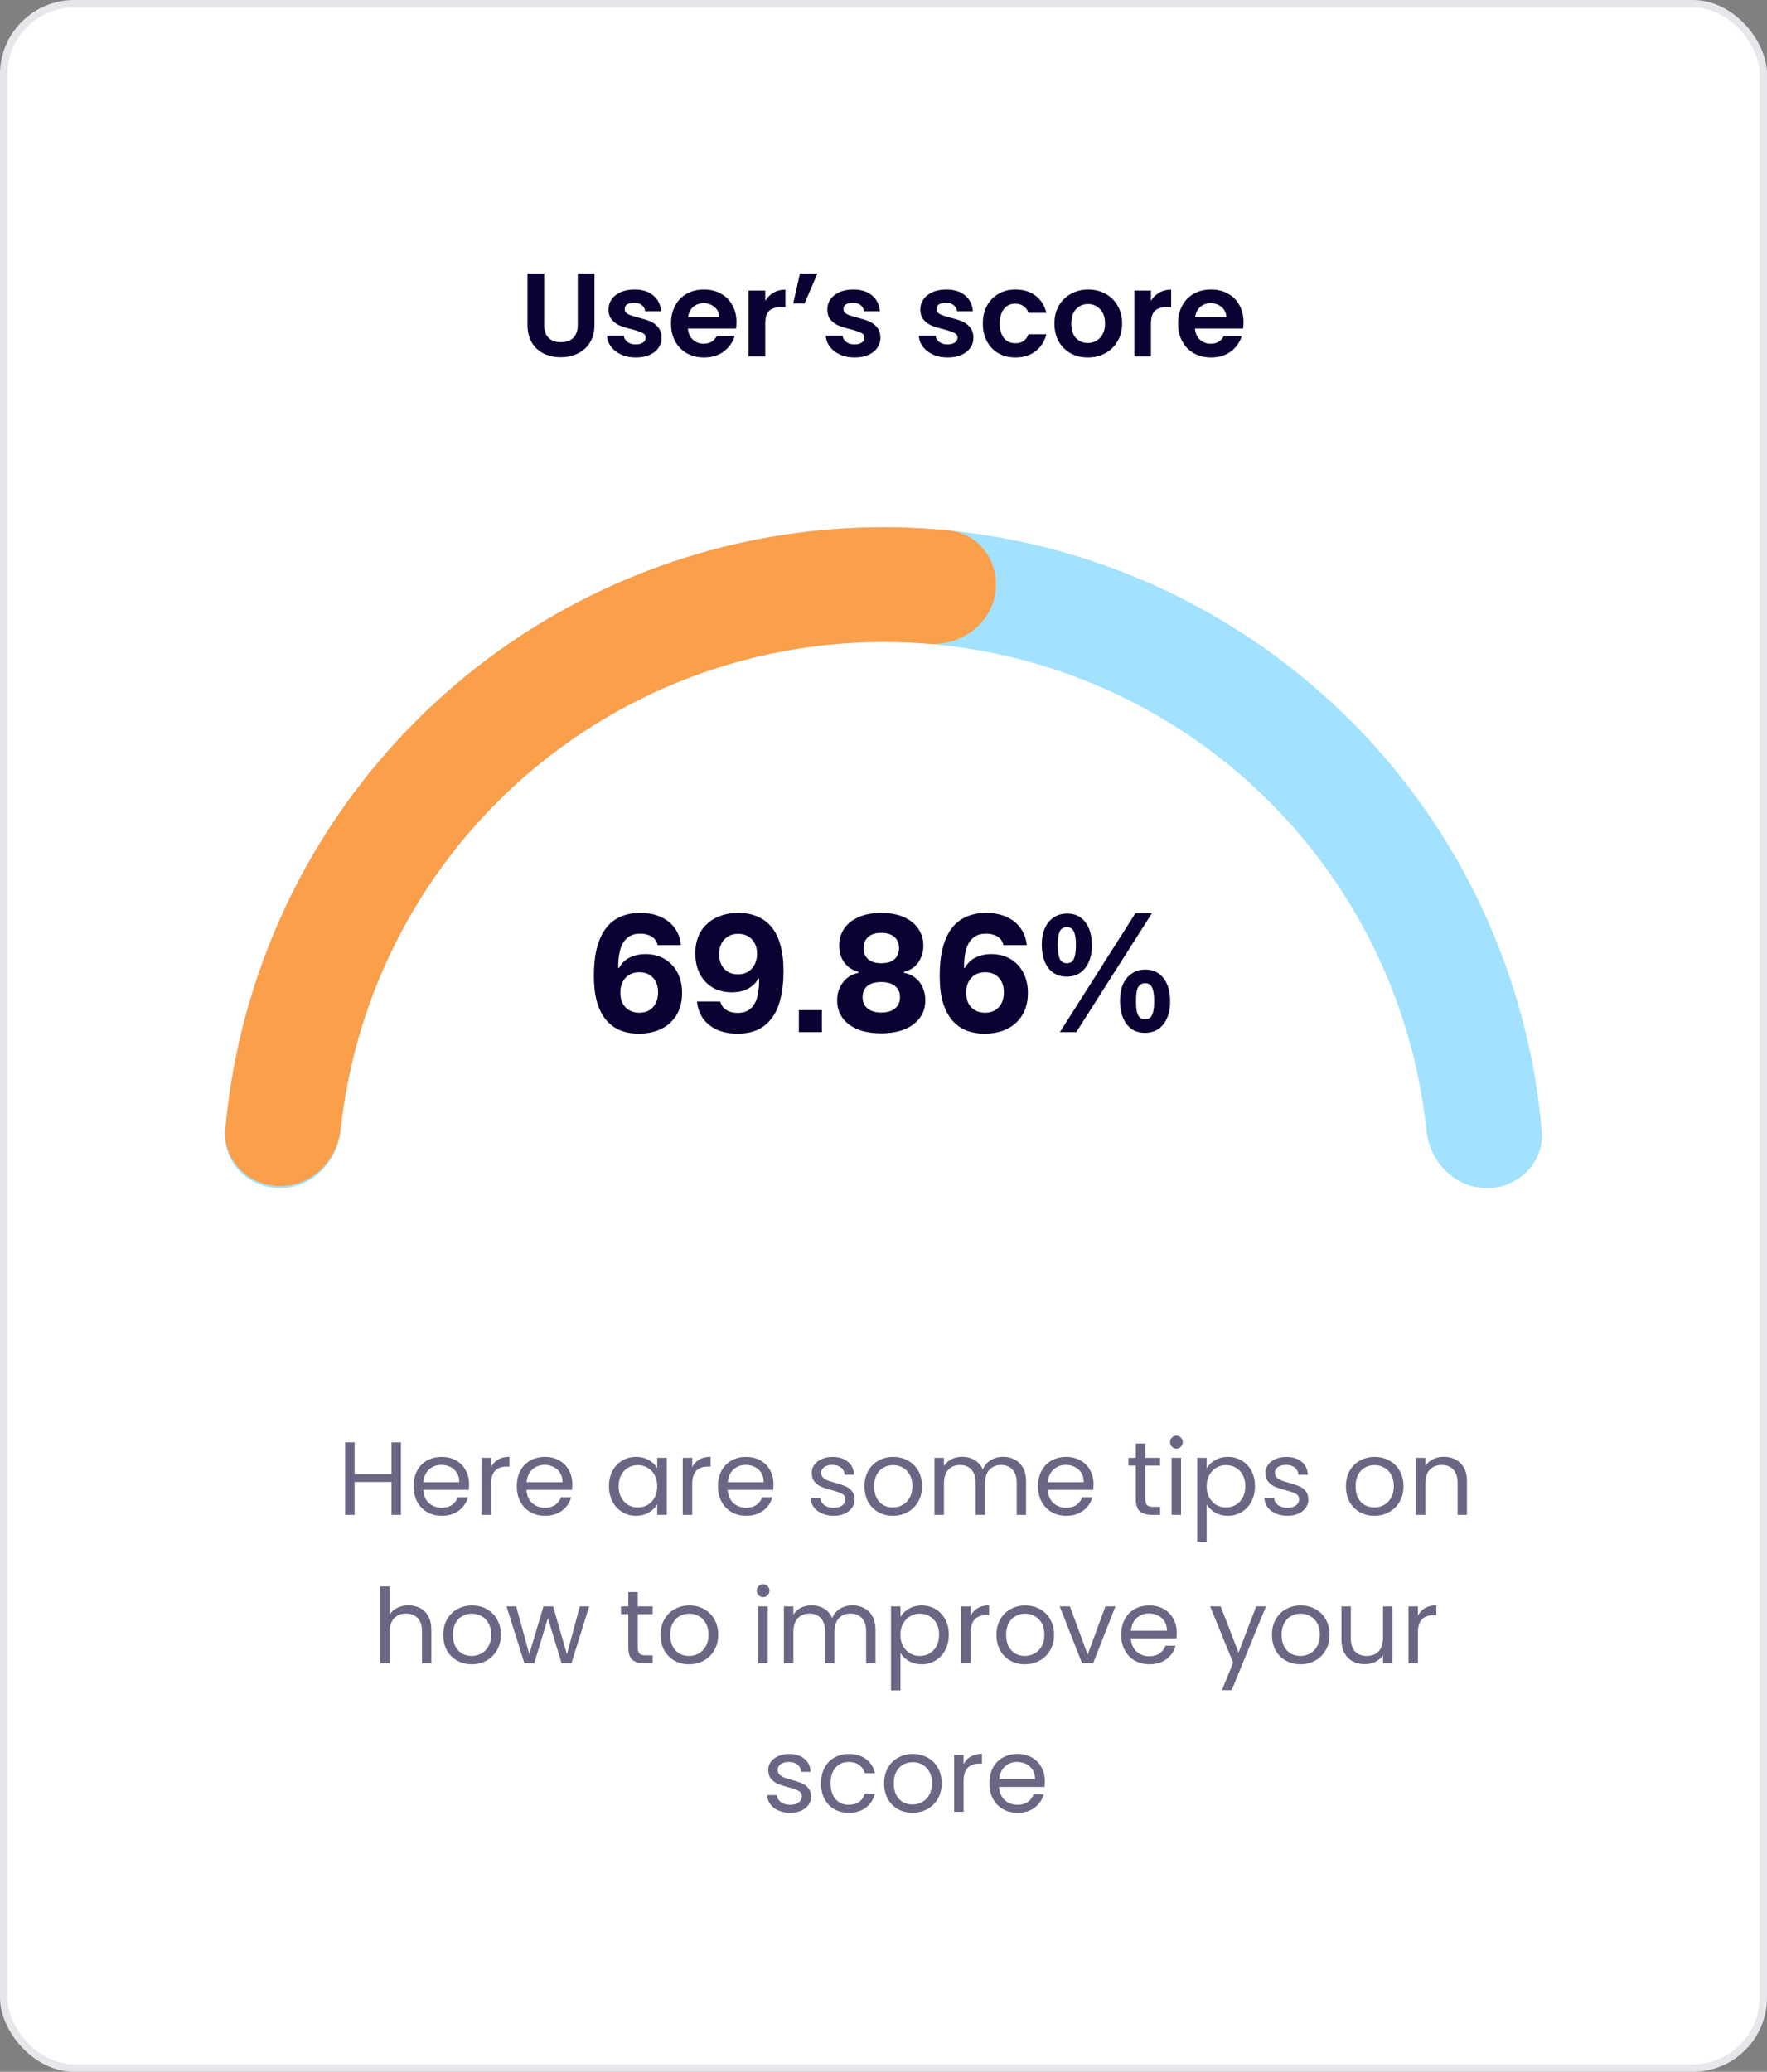
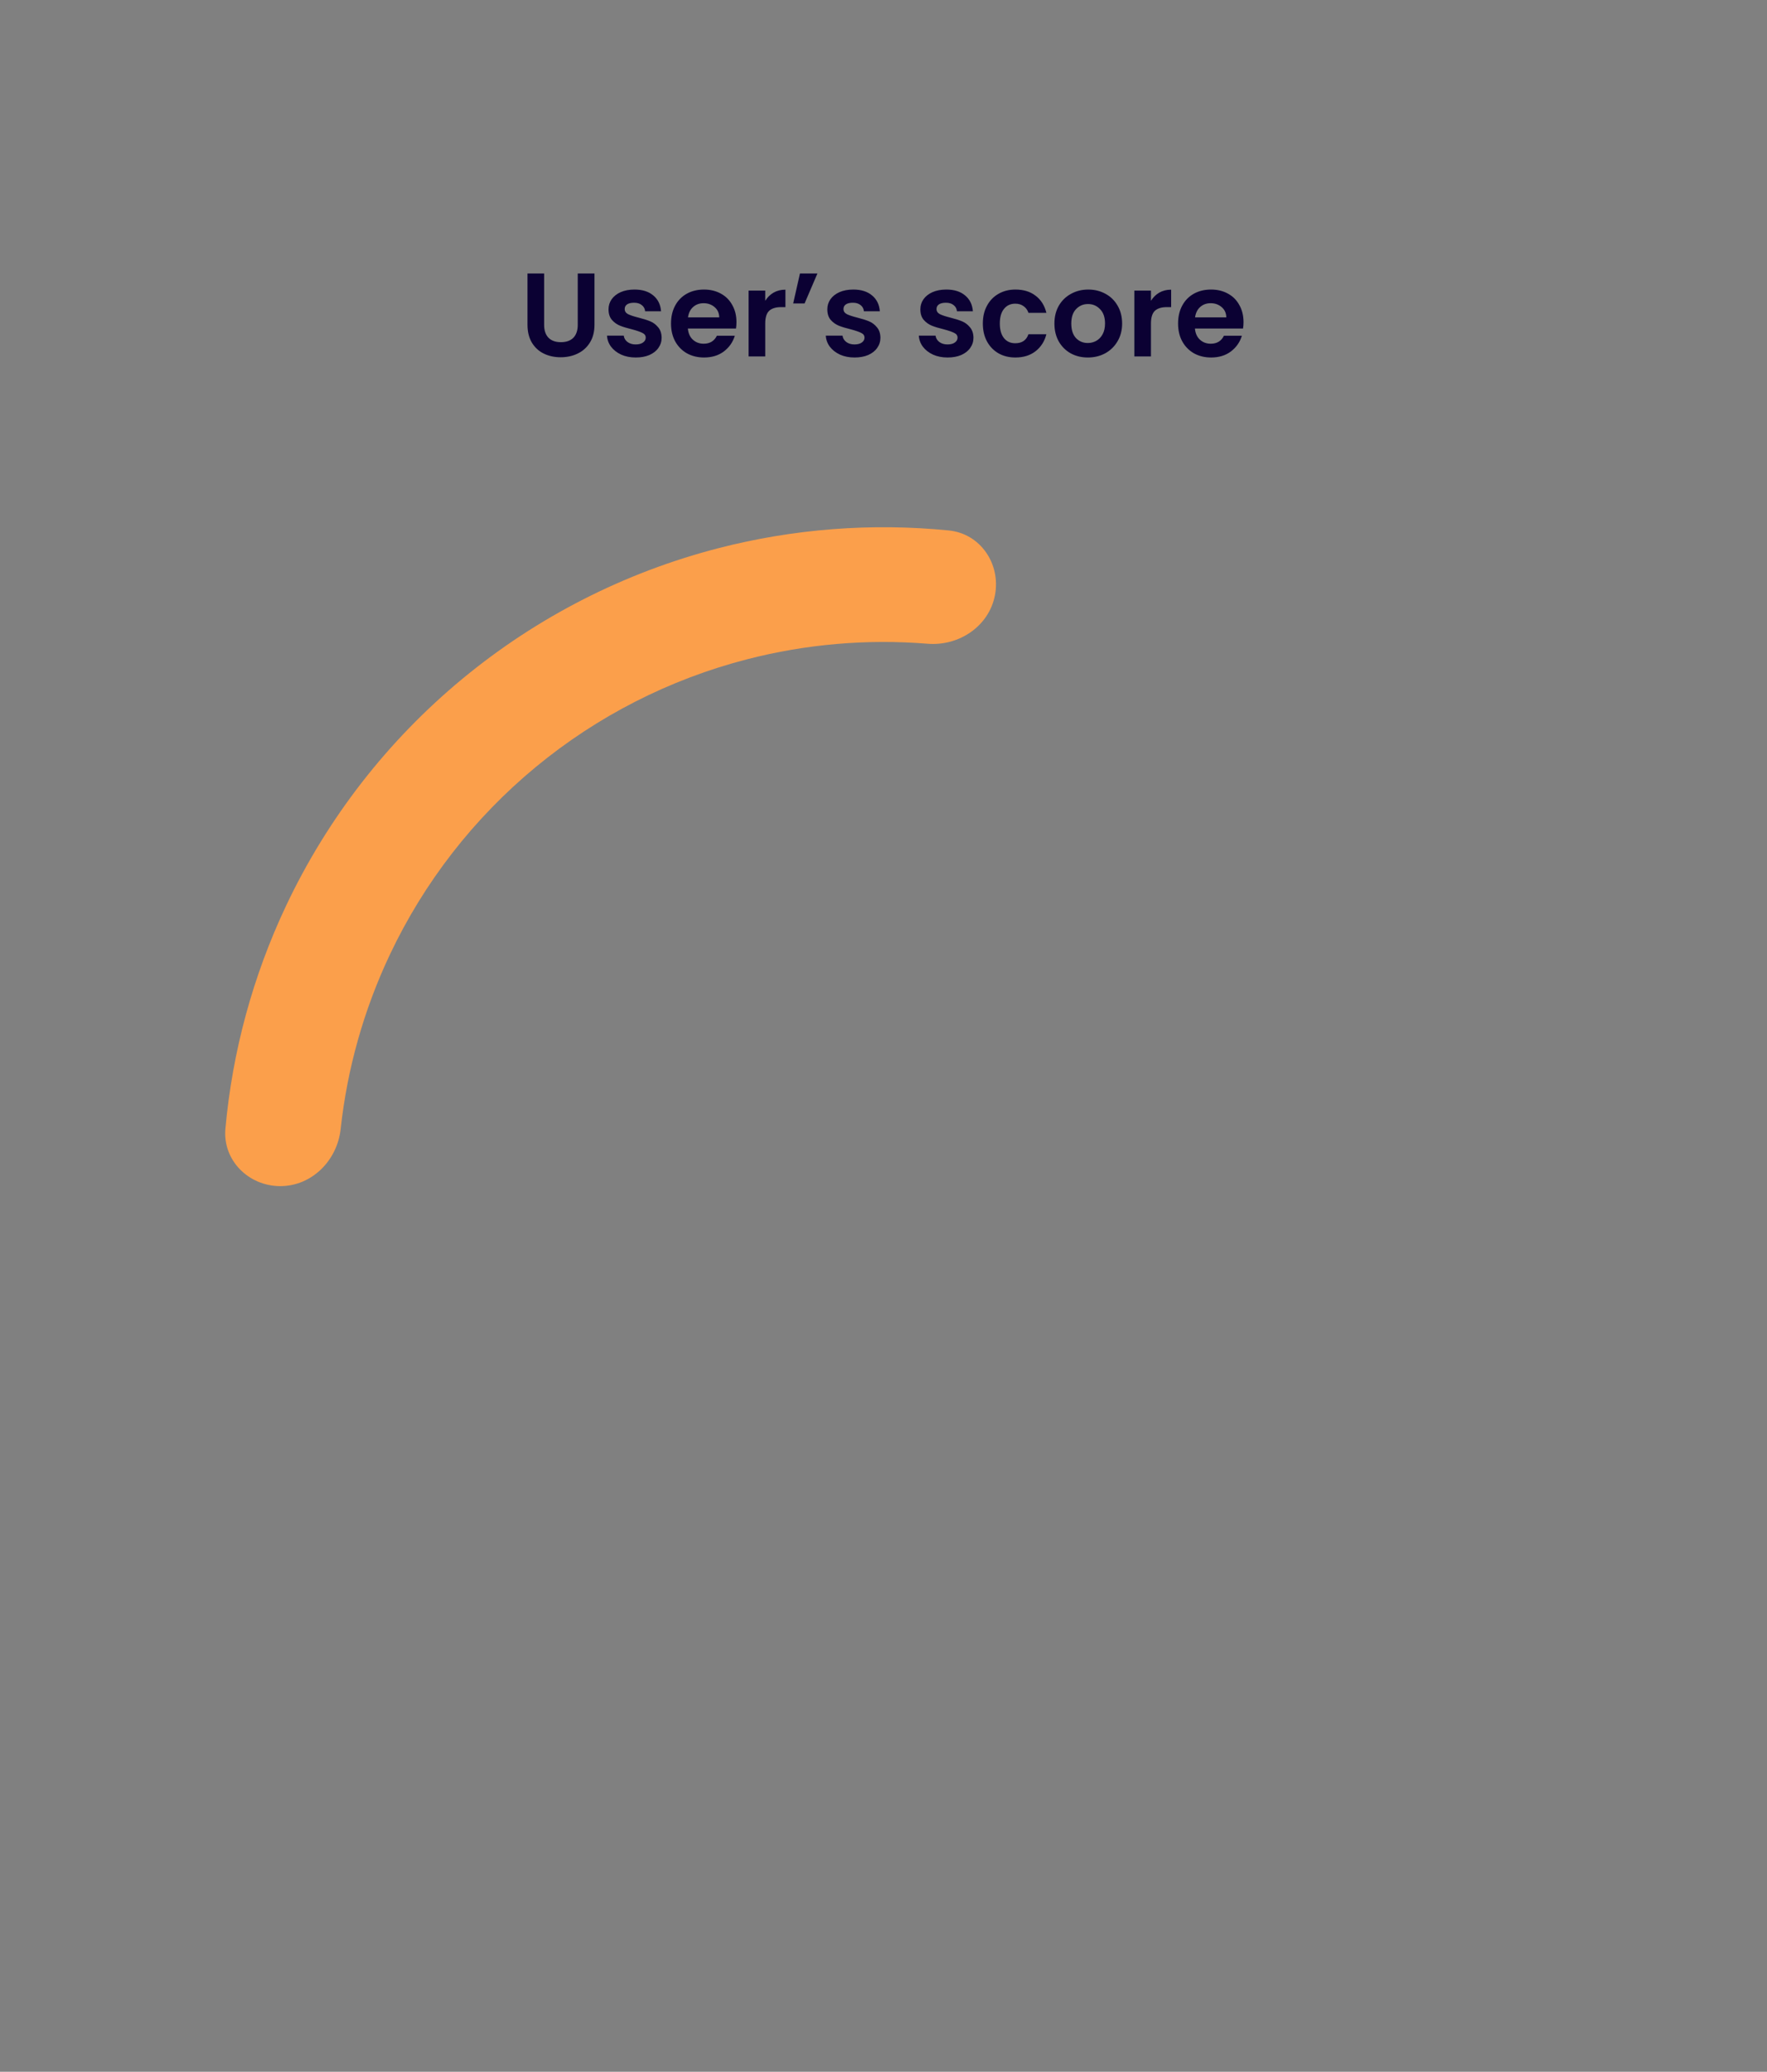
<svg xmlns="http://www.w3.org/2000/svg" width="238" height="279" viewBox="0 0 238 279" fill="none">
  <rect x="0" y="0" width="238" height="279" fill="#808080" stroke="none" />
-   <rect width="238" height="279" rx="10" fill="white" />
  <path d="M73.289 36.832V43.744C73.289 44.501 73.486 45.083 73.881 45.488C74.275 45.883 74.83 46.08 75.545 46.08C76.27 46.08 76.83 45.883 77.225 45.488C77.619 45.083 77.817 44.501 77.817 43.744V36.832H80.073V43.728C80.073 44.677 79.865 45.483 79.449 46.144C79.043 46.795 78.494 47.285 77.801 47.616C77.118 47.947 76.355 48.112 75.513 48.112C74.681 48.112 73.923 47.947 73.241 47.616C72.569 47.285 72.035 46.795 71.641 46.144C71.246 45.483 71.049 44.677 71.049 43.728V36.832H73.289ZM85.629 48.144C84.903 48.144 84.253 48.016 83.677 47.76C83.101 47.493 82.642 47.136 82.301 46.688C81.97 46.24 81.789 45.744 81.757 45.2H84.013C84.055 45.541 84.221 45.824 84.509 46.048C84.808 46.272 85.175 46.384 85.613 46.384C86.04 46.384 86.37 46.299 86.605 46.128C86.85 45.957 86.973 45.739 86.973 45.472C86.973 45.184 86.823 44.971 86.525 44.832C86.237 44.683 85.773 44.523 85.133 44.352C84.472 44.192 83.927 44.027 83.501 43.856C83.085 43.685 82.722 43.424 82.413 43.072C82.114 42.72 81.965 42.245 81.965 41.648C81.965 41.157 82.103 40.709 82.381 40.304C82.669 39.899 83.074 39.579 83.597 39.344C84.13 39.109 84.754 38.992 85.469 38.992C86.525 38.992 87.368 39.259 87.997 39.792C88.626 40.315 88.973 41.024 89.037 41.92H86.893C86.861 41.568 86.712 41.291 86.445 41.088C86.189 40.875 85.842 40.768 85.405 40.768C84.999 40.768 84.685 40.843 84.461 40.992C84.248 41.141 84.141 41.349 84.141 41.616C84.141 41.915 84.29 42.144 84.589 42.304C84.888 42.453 85.352 42.608 85.981 42.768C86.621 42.928 87.149 43.093 87.565 43.264C87.981 43.435 88.338 43.701 88.637 44.064C88.946 44.416 89.106 44.885 89.117 45.472C89.117 45.984 88.973 46.443 88.685 46.848C88.407 47.253 88.002 47.573 87.469 47.808C86.946 48.032 86.333 48.144 85.629 48.144ZM99.196 43.376C99.196 43.696 99.174 43.984 99.132 44.24H92.652C92.705 44.88 92.929 45.381 93.324 45.744C93.718 46.107 94.204 46.288 94.78 46.288C95.612 46.288 96.204 45.931 96.556 45.216H98.972C98.716 46.069 98.225 46.773 97.5 47.328C96.774 47.872 95.884 48.144 94.828 48.144C93.974 48.144 93.206 47.957 92.524 47.584C91.852 47.2 91.324 46.661 90.94 45.968C90.566 45.275 90.38 44.475 90.38 43.568C90.38 42.651 90.566 41.845 90.94 41.152C91.313 40.459 91.836 39.925 92.508 39.552C93.18 39.179 93.953 38.992 94.828 38.992C95.67 38.992 96.422 39.173 97.084 39.536C97.756 39.899 98.273 40.416 98.636 41.088C99.009 41.749 99.196 42.512 99.196 43.376ZM96.876 42.736C96.865 42.16 96.657 41.701 96.252 41.36C95.846 41.008 95.35 40.832 94.764 40.832C94.209 40.832 93.74 41.003 93.356 41.344C92.982 41.675 92.753 42.139 92.668 42.736H96.876ZM103.071 40.512C103.359 40.043 103.732 39.675 104.191 39.408C104.66 39.141 105.193 39.008 105.791 39.008V41.36H105.199C104.495 41.36 103.961 41.525 103.599 41.856C103.247 42.187 103.071 42.763 103.071 43.584V48H100.831V39.136H103.071V40.512ZM107.747 36.832H110.099L108.371 40.864H106.835L107.747 36.832ZM115.098 48.144C114.372 48.144 113.722 48.016 113.146 47.76C112.57 47.493 112.111 47.136 111.77 46.688C111.439 46.24 111.258 45.744 111.226 45.2H113.482C113.524 45.541 113.69 45.824 113.978 46.048C114.276 46.272 114.644 46.384 115.082 46.384C115.508 46.384 115.839 46.299 116.074 46.128C116.319 45.957 116.442 45.739 116.442 45.472C116.442 45.184 116.292 44.971 115.994 44.832C115.706 44.683 115.242 44.523 114.602 44.352C113.94 44.192 113.396 44.027 112.97 43.856C112.554 43.685 112.191 43.424 111.882 43.072C111.583 42.72 111.434 42.245 111.434 41.648C111.434 41.157 111.572 40.709 111.85 40.304C112.138 39.899 112.543 39.579 113.066 39.344C113.599 39.109 114.223 38.992 114.938 38.992C115.994 38.992 116.836 39.259 117.466 39.792C118.095 40.315 118.442 41.024 118.506 41.92H116.362C116.33 41.568 116.18 41.291 115.914 41.088C115.658 40.875 115.311 40.768 114.874 40.768C114.468 40.768 114.154 40.843 113.93 40.992C113.716 41.141 113.61 41.349 113.61 41.616C113.61 41.915 113.759 42.144 114.058 42.304C114.356 42.453 114.82 42.608 115.45 42.768C116.09 42.928 116.618 43.093 117.034 43.264C117.45 43.435 117.807 43.701 118.106 44.064C118.415 44.416 118.575 44.885 118.586 45.472C118.586 45.984 118.442 46.443 118.154 46.848C117.876 47.253 117.471 47.573 116.938 47.808C116.415 48.032 115.802 48.144 115.098 48.144ZM127.629 48.144C126.903 48.144 126.253 48.016 125.677 47.76C125.101 47.493 124.642 47.136 124.301 46.688C123.97 46.24 123.789 45.744 123.757 45.2H126.013C126.055 45.541 126.221 45.824 126.509 46.048C126.807 46.272 127.175 46.384 127.613 46.384C128.039 46.384 128.37 46.299 128.605 46.128C128.85 45.957 128.973 45.739 128.973 45.472C128.973 45.184 128.823 44.971 128.525 44.832C128.237 44.683 127.773 44.523 127.133 44.352C126.471 44.192 125.927 44.027 125.501 43.856C125.085 43.685 124.722 43.424 124.413 43.072C124.114 42.72 123.965 42.245 123.965 41.648C123.965 41.157 124.103 40.709 124.381 40.304C124.669 39.899 125.074 39.579 125.597 39.344C126.13 39.109 126.754 38.992 127.469 38.992C128.525 38.992 129.367 39.259 129.997 39.792C130.626 40.315 130.973 41.024 131.037 41.92H128.893C128.861 41.568 128.711 41.291 128.445 41.088C128.189 40.875 127.842 40.768 127.405 40.768C126.999 40.768 126.685 40.843 126.461 40.992C126.247 41.141 126.141 41.349 126.141 41.616C126.141 41.915 126.29 42.144 126.589 42.304C126.887 42.453 127.351 42.608 127.981 42.768C128.621 42.928 129.149 43.093 129.565 43.264C129.981 43.435 130.338 43.701 130.637 44.064C130.946 44.416 131.106 44.885 131.117 45.472C131.117 45.984 130.973 46.443 130.685 46.848C130.407 47.253 130.002 47.573 129.469 47.808C128.946 48.032 128.333 48.144 127.629 48.144ZM132.38 43.568C132.38 42.651 132.566 41.851 132.94 41.168C133.313 40.475 133.83 39.941 134.492 39.568C135.153 39.184 135.91 38.992 136.764 38.992C137.862 38.992 138.769 39.269 139.484 39.824C140.209 40.368 140.694 41.136 140.94 42.128H138.524C138.396 41.744 138.177 41.445 137.868 41.232C137.569 41.008 137.196 40.896 136.748 40.896C136.108 40.896 135.601 41.131 135.228 41.6C134.854 42.059 134.668 42.715 134.668 43.568C134.668 44.411 134.854 45.067 135.228 45.536C135.601 45.995 136.108 46.224 136.748 46.224C137.654 46.224 138.246 45.819 138.524 45.008H140.94C140.694 45.968 140.209 46.731 139.484 47.296C138.758 47.861 137.852 48.144 136.764 48.144C135.91 48.144 135.153 47.957 134.492 47.584C133.83 47.2 133.313 46.667 132.94 45.984C132.566 45.291 132.38 44.485 132.38 43.568ZM146.517 48.144C145.663 48.144 144.895 47.957 144.213 47.584C143.53 47.2 142.991 46.661 142.597 45.968C142.213 45.275 142.021 44.475 142.021 43.568C142.021 42.661 142.218 41.861 142.613 41.168C143.018 40.475 143.567 39.941 144.261 39.568C144.954 39.184 145.727 38.992 146.581 38.992C147.434 38.992 148.207 39.184 148.901 39.568C149.594 39.941 150.138 40.475 150.533 41.168C150.938 41.861 151.141 42.661 151.141 43.568C151.141 44.475 150.933 45.275 150.517 45.968C150.111 46.661 149.557 47.2 148.853 47.584C148.159 47.957 147.381 48.144 146.517 48.144ZM146.517 46.192C146.922 46.192 147.301 46.096 147.653 45.904C148.015 45.701 148.303 45.403 148.517 45.008C148.73 44.613 148.837 44.133 148.837 43.568C148.837 42.725 148.613 42.08 148.165 41.632C147.727 41.173 147.189 40.944 146.549 40.944C145.909 40.944 145.37 41.173 144.933 41.632C144.506 42.08 144.293 42.725 144.293 43.568C144.293 44.411 144.501 45.061 144.917 45.52C145.343 45.968 145.877 46.192 146.517 46.192ZM155.024 40.512C155.312 40.043 155.685 39.675 156.144 39.408C156.613 39.141 157.146 39.008 157.744 39.008V41.36H157.152C156.448 41.36 155.914 41.525 155.552 41.856C155.2 42.187 155.024 42.763 155.024 43.584V48H152.784V39.136H155.024V40.512ZM167.492 43.376C167.492 43.696 167.471 43.984 167.428 44.24H160.948C161.002 44.88 161.226 45.381 161.62 45.744C162.015 46.107 162.5 46.288 163.076 46.288C163.908 46.288 164.5 45.931 164.852 45.216H167.268C167.012 46.069 166.522 46.773 165.796 47.328C165.071 47.872 164.18 48.144 163.124 48.144C162.271 48.144 161.503 47.957 160.82 47.584C160.148 47.2 159.62 46.661 159.236 45.968C158.863 45.275 158.676 44.475 158.676 43.568C158.676 42.651 158.863 41.845 159.236 41.152C159.61 40.459 160.132 39.925 160.804 39.552C161.476 39.179 162.25 38.992 163.124 38.992C163.967 38.992 164.719 39.173 165.38 39.536C166.052 39.899 166.57 40.416 166.932 41.088C167.306 41.749 167.492 42.512 167.492 43.376ZM165.172 42.736C165.162 42.16 164.954 41.701 164.548 41.36C164.143 41.008 163.647 40.832 163.06 40.832C162.506 40.832 162.036 41.003 161.652 41.344C161.279 41.675 161.05 42.139 160.964 42.736H165.172Z" fill="#0B0133" />
-   <path d="M200.274 160C204.541 160 208.035 156.534 207.665 152.283C205.858 131.507 196.795 111.93 181.933 97.067C165.242 80.377 142.604 71 119 71C95.396 71 72.758 80.377 56.068 97.067C41.205 111.93 32.142 131.507 30.335 152.283C29.965 156.534 33.459 160 37.726 160C41.993 160 45.41 156.531 45.857 152.288C47.614 135.616 55.03 119.956 66.993 107.993C80.786 94.2 99.494 86.452 119 86.452C138.506 86.452 157.214 94.2 171.007 107.993C182.97 119.956 190.386 135.616 192.143 152.288C192.59 156.531 196.007 160 200.274 160Z" fill="#A2E2FE" />
  <path d="M134.018 80.125C134.806 75.932 132.046 71.858 127.8 71.436C117.416 70.404 106.91 71.205 96.766 73.822C84.124 77.084 72.354 83.087 62.291 91.406C52.228 99.726 44.119 110.157 38.539 121.961C34.061 131.432 31.3 141.6 30.361 151.993C29.977 156.243 33.459 159.719 37.726 159.733C41.993 159.747 45.421 156.29 45.883 152.048C46.766 143.924 49 135.986 52.508 128.565C57.119 118.81 63.821 110.19 72.136 103.315C80.452 96.44 90.179 91.479 100.626 88.784C108.574 86.733 116.791 86.032 124.937 86.692C129.189 87.036 133.23 84.319 134.018 80.125Z" fill="#FB9F4B" />
-   <path d="M86.04 139.198C85.087 139.198 84.236 139.044 83.488 138.736C82.74 138.413 82.102 137.929 81.574 137.284C81.061 136.639 80.665 135.832 80.386 134.864C80.122 133.896 79.99 132.752 79.99 131.432C79.99 129.995 80.122 128.748 80.386 127.692C80.665 126.621 81.068 125.734 81.596 125.03C82.124 124.326 82.777 123.805 83.554 123.468C84.331 123.116 85.226 122.94 86.238 122.94C87.309 122.94 88.233 123.123 89.01 123.49C89.802 123.842 90.425 124.341 90.88 124.986C91.349 125.631 91.628 126.394 91.716 127.274H88.57C88.511 126.951 88.372 126.673 88.152 126.438C87.932 126.203 87.653 126.027 87.316 125.91C86.993 125.793 86.627 125.734 86.216 125.734C85.673 125.734 85.211 125.844 84.83 126.064C84.463 126.269 84.163 126.57 83.928 126.966C83.693 127.362 83.525 127.846 83.422 128.418C83.319 128.975 83.268 129.613 83.268 130.332H83.4C83.591 129.965 83.847 129.643 84.17 129.364C84.507 129.085 84.911 128.873 85.38 128.726C85.849 128.565 86.363 128.484 86.92 128.484C87.917 128.484 88.783 128.704 89.516 129.144C90.264 129.584 90.843 130.2 91.254 130.992C91.665 131.769 91.87 132.679 91.87 133.72C91.87 134.879 91.621 135.869 91.122 136.69C90.638 137.497 89.956 138.12 89.076 138.56C88.211 138.985 87.199 139.198 86.04 139.198ZM86.106 136.382C86.619 136.382 87.067 136.272 87.448 136.052C87.829 135.817 88.123 135.495 88.328 135.084C88.533 134.673 88.636 134.189 88.636 133.632C88.636 133.075 88.533 132.598 88.328 132.202C88.123 131.791 87.829 131.476 87.448 131.256C87.081 131.036 86.634 130.926 86.106 130.926C85.593 130.926 85.138 131.043 84.742 131.278C84.361 131.513 84.067 131.835 83.862 132.246C83.657 132.657 83.554 133.133 83.554 133.676C83.554 134.233 83.657 134.717 83.862 135.128C84.082 135.524 84.383 135.832 84.764 136.052C85.145 136.272 85.593 136.382 86.106 136.382ZM99.35 139.198C98.279 139.198 97.348 139.022 96.556 138.67C95.779 138.303 95.155 137.797 94.686 137.152C94.231 136.492 93.96 135.729 93.872 134.864H97.018C97.091 135.172 97.231 135.443 97.436 135.678C97.656 135.913 97.927 136.096 98.25 136.228C98.587 136.345 98.961 136.404 99.372 136.404C99.9 136.404 100.347 136.301 100.714 136.096C101.095 135.891 101.396 135.59 101.616 135.194C101.851 134.798 102.012 134.321 102.1 133.764C102.203 133.192 102.254 132.539 102.254 131.806H102.1C101.836 132.349 101.396 132.789 100.78 133.126C100.164 133.463 99.431 133.632 98.58 133.632C97.597 133.632 96.732 133.419 95.984 132.994C95.251 132.554 94.679 131.938 94.268 131.146C93.857 130.354 93.652 129.437 93.652 128.396C93.652 127.252 93.894 126.277 94.378 125.47C94.877 124.649 95.559 124.025 96.424 123.6C97.304 123.16 98.316 122.94 99.46 122.94C100.413 122.94 101.264 123.101 102.012 123.424C102.76 123.732 103.398 124.209 103.926 124.854C104.454 125.485 104.85 126.291 105.114 127.274C105.393 128.257 105.532 129.408 105.532 130.728C105.532 132.195 105.393 133.463 105.114 134.534C104.85 135.605 104.447 136.485 103.904 137.174C103.376 137.863 102.731 138.377 101.968 138.714C101.205 139.037 100.333 139.198 99.35 139.198ZM99.394 131.212C99.922 131.212 100.377 131.095 100.758 130.86C101.139 130.625 101.433 130.303 101.638 129.892C101.858 129.467 101.968 128.983 101.968 128.44C101.968 127.883 101.858 127.406 101.638 127.01C101.433 126.614 101.139 126.306 100.758 126.086C100.377 125.866 99.922 125.756 99.394 125.756C98.895 125.756 98.455 125.873 98.074 126.108C97.693 126.328 97.392 126.643 97.172 127.054C96.967 127.45 96.864 127.934 96.864 128.506C96.864 129.049 96.967 129.525 97.172 129.936C97.392 130.347 97.685 130.662 98.052 130.882C98.433 131.102 98.881 131.212 99.394 131.212ZM107.6 139V136.03H110.702V139H107.6ZM118.693 139.154C117.798 139.154 116.984 139.059 116.251 138.868C115.532 138.663 114.909 138.369 114.381 137.988C113.853 137.592 113.449 137.123 113.171 136.58C112.892 136.023 112.753 135.399 112.753 134.71C112.753 134.094 112.87 133.529 113.105 133.016C113.339 132.503 113.669 132.07 114.095 131.718C114.535 131.351 115.048 131.117 115.635 131.014V130.882C115.077 130.735 114.601 130.493 114.205 130.156C113.823 129.819 113.53 129.408 113.325 128.924C113.134 128.44 113.039 127.912 113.039 127.34C113.039 126.475 113.259 125.712 113.699 125.052C114.153 124.392 114.799 123.879 115.635 123.512C116.485 123.131 117.505 122.94 118.693 122.94C119.895 122.94 120.915 123.131 121.751 123.512C122.601 123.893 123.247 124.414 123.687 125.074C124.141 125.734 124.369 126.504 124.369 127.384C124.369 127.927 124.266 128.44 124.061 128.924C123.87 129.393 123.584 129.804 123.203 130.156C122.821 130.493 122.337 130.735 121.751 130.882V131.014C122.352 131.117 122.865 131.344 123.291 131.696C123.731 132.033 124.061 132.466 124.281 132.994C124.515 133.507 124.633 134.072 124.633 134.688C124.633 135.612 124.383 136.411 123.885 137.086C123.401 137.746 122.711 138.259 121.817 138.626C120.922 138.978 119.881 139.154 118.693 139.154ZM118.693 136.36C119.221 136.36 119.668 136.279 120.035 136.118C120.416 135.957 120.709 135.722 120.915 135.414C121.12 135.091 121.223 134.71 121.223 134.27C121.223 133.859 121.127 133.507 120.937 133.214C120.746 132.906 120.467 132.671 120.101 132.51C119.734 132.334 119.265 132.246 118.693 132.246C118.121 132.246 117.644 132.334 117.263 132.51C116.896 132.671 116.625 132.906 116.449 133.214C116.273 133.522 116.185 133.874 116.185 134.27C116.185 134.725 116.287 135.106 116.493 135.414C116.698 135.722 116.991 135.957 117.373 136.118C117.754 136.279 118.194 136.36 118.693 136.36ZM118.693 129.716C119.235 129.716 119.683 129.635 120.035 129.474C120.387 129.298 120.651 129.056 120.827 128.748C121.003 128.44 121.091 128.081 121.091 127.67C121.091 127.245 120.995 126.878 120.805 126.57C120.614 126.262 120.335 126.027 119.969 125.866C119.617 125.705 119.191 125.624 118.693 125.624C118.209 125.624 117.783 125.705 117.417 125.866C117.065 126.027 116.793 126.262 116.603 126.57C116.412 126.878 116.317 127.245 116.317 127.67C116.317 127.993 116.368 128.286 116.471 128.55C116.588 128.799 116.742 129.012 116.933 129.188C117.138 129.349 117.387 129.481 117.681 129.584C117.974 129.672 118.311 129.716 118.693 129.716ZM132.618 139.198C131.665 139.198 130.814 139.044 130.066 138.736C129.318 138.413 128.68 137.929 128.152 137.284C127.639 136.639 127.243 135.832 126.964 134.864C126.7 133.896 126.568 132.752 126.568 131.432C126.568 129.995 126.7 128.748 126.964 127.692C127.243 126.621 127.646 125.734 128.174 125.03C128.702 124.326 129.355 123.805 130.132 123.468C130.909 123.116 131.804 122.94 132.816 122.94C133.887 122.94 134.811 123.123 135.588 123.49C136.38 123.842 137.003 124.341 137.458 124.986C137.927 125.631 138.206 126.394 138.294 127.274H135.148C135.089 126.951 134.95 126.673 134.73 126.438C134.51 126.203 134.231 126.027 133.894 125.91C133.571 125.793 133.205 125.734 132.794 125.734C132.251 125.734 131.789 125.844 131.408 126.064C131.041 126.269 130.741 126.57 130.506 126.966C130.271 127.362 130.103 127.846 130 128.418C129.897 128.975 129.846 129.613 129.846 130.332H129.978C130.169 129.965 130.425 129.643 130.748 129.364C131.085 129.085 131.489 128.873 131.958 128.726C132.427 128.565 132.941 128.484 133.498 128.484C134.495 128.484 135.361 128.704 136.094 129.144C136.842 129.584 137.421 130.2 137.832 130.992C138.243 131.769 138.448 132.679 138.448 133.72C138.448 134.879 138.199 135.869 137.7 136.69C137.216 137.497 136.534 138.12 135.654 138.56C134.789 138.985 133.777 139.198 132.618 139.198ZM132.684 136.382C133.197 136.382 133.645 136.272 134.026 136.052C134.407 135.817 134.701 135.495 134.906 135.084C135.111 134.673 135.214 134.189 135.214 133.632C135.214 133.075 135.111 132.598 134.906 132.202C134.701 131.791 134.407 131.476 134.026 131.256C133.659 131.036 133.212 130.926 132.684 130.926C132.171 130.926 131.716 131.043 131.32 131.278C130.939 131.513 130.645 131.835 130.44 132.246C130.235 132.657 130.132 133.133 130.132 133.676C130.132 134.233 130.235 134.717 130.44 135.128C130.66 135.524 130.961 135.832 131.342 136.052C131.723 136.272 132.171 136.382 132.684 136.382ZM142.76 139L152.946 122.962H155.168L144.96 139H142.76ZM143.684 131.52C142.965 131.52 142.357 131.344 141.858 130.992C141.359 130.64 140.978 130.141 140.714 129.496C140.45 128.851 140.318 128.103 140.318 127.252C140.318 126.357 140.457 125.602 140.736 124.986C141.029 124.355 141.433 123.871 141.946 123.534C142.459 123.197 143.053 123.028 143.728 123.028C144.447 123.028 145.048 123.204 145.532 123.556C146.031 123.908 146.412 124.407 146.676 125.052C146.94 125.697 147.072 126.445 147.072 127.296C147.072 128.191 146.925 128.953 146.632 129.584C146.353 130.215 145.957 130.699 145.444 131.036C144.945 131.359 144.359 131.52 143.684 131.52ZM143.684 129.716C143.919 129.716 144.124 129.665 144.3 129.562C144.491 129.445 144.637 129.21 144.74 128.858C144.857 128.491 144.916 127.963 144.916 127.274C144.916 126.585 144.857 126.064 144.74 125.712C144.637 125.36 144.491 125.133 144.3 125.03C144.124 124.913 143.919 124.854 143.684 124.854C143.464 124.854 143.259 124.913 143.068 125.03C142.892 125.133 142.745 125.36 142.628 125.712C142.525 126.049 142.474 126.57 142.474 127.274C142.474 127.802 142.503 128.227 142.562 128.55C142.635 128.873 142.723 129.122 142.826 129.298C142.943 129.459 143.075 129.569 143.222 129.628C143.369 129.687 143.523 129.716 143.684 129.716ZM154.2 139.088C153.496 139.088 152.895 138.912 152.396 138.56C151.897 138.193 151.516 137.687 151.252 137.042C150.988 136.397 150.856 135.649 150.856 134.798C150.856 133.903 150.995 133.141 151.274 132.51C151.567 131.879 151.971 131.403 152.484 131.08C152.997 130.743 153.591 130.574 154.266 130.574C154.97 130.574 155.571 130.75 156.07 131.102C156.569 131.454 156.95 131.953 157.214 132.598C157.478 133.243 157.61 133.991 157.61 134.842C157.61 135.737 157.463 136.507 157.17 137.152C156.891 137.783 156.495 138.267 155.982 138.604C155.483 138.927 154.889 139.088 154.2 139.088ZM154.244 137.262C154.464 137.262 154.662 137.211 154.838 137.108C155.029 136.991 155.175 136.756 155.278 136.404C155.395 136.052 155.454 135.524 155.454 134.82C155.454 134.116 155.395 133.595 155.278 133.258C155.175 132.906 155.029 132.679 154.838 132.576C154.662 132.459 154.464 132.4 154.244 132.4C154.024 132.4 153.819 132.459 153.628 132.576C153.437 132.679 153.283 132.906 153.166 133.258C153.063 133.595 153.012 134.116 153.012 134.82C153.012 135.524 153.063 136.052 153.166 136.404C153.283 136.756 153.437 136.991 153.628 137.108C153.819 137.211 154.024 137.262 154.244 137.262Z" fill="#0B0133" />
-   <path d="M54.006 194.242V204H52.732V199.576H47.762V204H46.488V194.242H47.762V198.526H52.732V194.242H54.006ZM63.181 199.87C63.181 200.113 63.167 200.369 63.139 200.64H57.008C57.054 201.396 57.311 201.989 57.778 202.418C58.254 202.838 58.828 203.048 59.499 203.048C60.05 203.048 60.508 202.922 60.871 202.67C61.245 202.409 61.506 202.063 61.656 201.634H63.028C62.822 202.371 62.411 202.973 61.795 203.44C61.179 203.897 60.414 204.126 59.499 204.126C58.772 204.126 58.118 203.963 57.539 203.636C56.97 203.309 56.522 202.847 56.196 202.25C55.869 201.643 55.706 200.943 55.706 200.15C55.706 199.357 55.864 198.661 56.181 198.064C56.499 197.467 56.942 197.009 57.511 196.692C58.09 196.365 58.753 196.202 59.499 196.202C60.227 196.202 60.871 196.361 61.431 196.678C61.992 196.995 62.421 197.434 62.719 197.994C63.028 198.545 63.181 199.17 63.181 199.87ZM61.865 199.604C61.865 199.119 61.758 198.703 61.544 198.358C61.329 198.003 61.035 197.737 60.661 197.56C60.297 197.373 59.892 197.28 59.444 197.28C58.8 197.28 58.249 197.485 57.791 197.896C57.343 198.307 57.087 198.876 57.022 199.604H61.865ZM66.137 197.574C66.361 197.135 66.678 196.795 67.089 196.552C67.509 196.309 68.018 196.188 68.615 196.188V197.504H68.279C66.851 197.504 66.137 198.279 66.137 199.828V204H64.863V196.328H66.137V197.574ZM77.086 199.87C77.086 200.113 77.072 200.369 77.044 200.64H70.912C70.959 201.396 71.215 201.989 71.682 202.418C72.158 202.838 72.732 203.048 73.404 203.048C73.954 203.048 74.412 202.922 74.776 202.67C75.149 202.409 75.41 202.063 75.56 201.634H76.932C76.727 202.371 76.316 202.973 75.7 203.44C75.084 203.897 74.319 204.126 73.404 204.126C72.676 204.126 72.022 203.963 71.444 203.636C70.874 203.309 70.427 202.847 70.1 202.25C69.773 201.643 69.61 200.943 69.61 200.15C69.61 199.357 69.769 198.661 70.086 198.064C70.403 197.467 70.847 197.009 71.416 196.692C71.995 196.365 72.657 196.202 73.404 196.202C74.132 196.202 74.776 196.361 75.336 196.678C75.896 196.995 76.325 197.434 76.624 197.994C76.932 198.545 77.086 199.17 77.086 199.87ZM75.77 199.604C75.77 199.119 75.662 198.703 75.448 198.358C75.233 198.003 74.939 197.737 74.566 197.56C74.202 197.373 73.796 197.28 73.348 197.28C72.704 197.28 72.153 197.485 71.696 197.896C71.248 198.307 70.991 198.876 70.926 199.604H75.77ZM82.024 200.136C82.024 199.352 82.183 198.666 82.5 198.078C82.817 197.481 83.251 197.019 83.802 196.692C84.362 196.365 84.983 196.202 85.664 196.202C86.336 196.202 86.919 196.347 87.414 196.636C87.909 196.925 88.277 197.289 88.52 197.728V196.328H89.808V204H88.52V202.572C88.268 203.02 87.89 203.393 87.386 203.692C86.891 203.981 86.312 204.126 85.65 204.126C84.969 204.126 84.353 203.958 83.802 203.622C83.251 203.286 82.817 202.815 82.5 202.208C82.183 201.601 82.024 200.911 82.024 200.136ZM88.52 200.15C88.52 199.571 88.403 199.067 88.17 198.638C87.936 198.209 87.619 197.882 87.218 197.658C86.826 197.425 86.392 197.308 85.916 197.308C85.44 197.308 85.006 197.42 84.614 197.644C84.222 197.868 83.909 198.195 83.676 198.624C83.442 199.053 83.326 199.557 83.326 200.136C83.326 200.724 83.442 201.237 83.676 201.676C83.909 202.105 84.222 202.437 84.614 202.67C85.006 202.894 85.44 203.006 85.916 203.006C86.392 203.006 86.826 202.894 87.218 202.67C87.619 202.437 87.936 202.105 88.17 201.676C88.403 201.237 88.52 200.729 88.52 200.15ZM93.235 197.574C93.459 197.135 93.776 196.795 94.187 196.552C94.607 196.309 95.115 196.188 95.713 196.188V197.504H95.377C93.949 197.504 93.235 198.279 93.235 199.828V204H91.961V196.328H93.235V197.574ZM104.183 199.87C104.183 200.113 104.169 200.369 104.141 200.64H98.01C98.056 201.396 98.313 201.989 98.779 202.418C99.255 202.838 99.829 203.048 100.501 203.048C101.052 203.048 101.509 202.922 101.873 202.67C102.247 202.409 102.508 202.063 102.657 201.634H104.029C103.824 202.371 103.413 202.973 102.797 203.44C102.181 203.897 101.416 204.126 100.501 204.126C99.773 204.126 99.12 203.963 98.541 203.636C97.972 203.309 97.524 202.847 97.198 202.25C96.871 201.643 96.707 200.943 96.707 200.15C96.707 199.357 96.866 198.661 97.183 198.064C97.501 197.467 97.944 197.009 98.513 196.692C99.092 196.365 99.755 196.202 100.501 196.202C101.229 196.202 101.873 196.361 102.433 196.678C102.993 196.995 103.423 197.434 103.721 197.994C104.029 198.545 104.183 199.17 104.183 199.87ZM102.867 199.604C102.867 199.119 102.76 198.703 102.545 198.358C102.331 198.003 102.037 197.737 101.663 197.56C101.299 197.373 100.893 197.28 100.445 197.28C99.802 197.28 99.251 197.485 98.793 197.896C98.346 198.307 98.089 198.876 98.023 199.604H102.867ZM112.314 204.126C111.726 204.126 111.198 204.028 110.732 203.832C110.265 203.627 109.896 203.347 109.626 202.992C109.355 202.628 109.206 202.213 109.178 201.746H110.494C110.531 202.129 110.708 202.441 111.026 202.684C111.352 202.927 111.777 203.048 112.3 203.048C112.785 203.048 113.168 202.941 113.448 202.726C113.728 202.511 113.868 202.241 113.868 201.914C113.868 201.578 113.718 201.331 113.42 201.172C113.121 201.004 112.659 200.841 112.034 200.682C111.464 200.533 110.998 200.383 110.634 200.234C110.279 200.075 109.971 199.847 109.71 199.548C109.458 199.24 109.332 198.839 109.332 198.344C109.332 197.952 109.448 197.593 109.682 197.266C109.915 196.939 110.246 196.683 110.676 196.496C111.105 196.3 111.595 196.202 112.146 196.202C112.995 196.202 113.681 196.417 114.204 196.846C114.726 197.275 115.006 197.863 115.044 198.61H113.77C113.742 198.209 113.578 197.887 113.28 197.644C112.99 197.401 112.598 197.28 112.104 197.28C111.646 197.28 111.282 197.378 111.012 197.574C110.741 197.77 110.606 198.027 110.606 198.344C110.606 198.596 110.685 198.806 110.844 198.974C111.012 199.133 111.217 199.263 111.46 199.366C111.712 199.459 112.057 199.567 112.496 199.688C113.046 199.837 113.494 199.987 113.84 200.136C114.185 200.276 114.479 200.491 114.722 200.78C114.974 201.069 115.104 201.447 115.114 201.914C115.114 202.334 114.997 202.712 114.764 203.048C114.53 203.384 114.199 203.65 113.77 203.846C113.35 204.033 112.864 204.126 112.314 204.126ZM120.258 204.126C119.539 204.126 118.886 203.963 118.298 203.636C117.719 203.309 117.262 202.847 116.926 202.25C116.599 201.643 116.436 200.943 116.436 200.15C116.436 199.366 116.604 198.675 116.94 198.078C117.285 197.471 117.752 197.009 118.34 196.692C118.928 196.365 119.586 196.202 120.314 196.202C121.042 196.202 121.7 196.365 122.288 196.692C122.876 197.009 123.338 197.467 123.674 198.064C124.019 198.661 124.192 199.357 124.192 200.15C124.192 200.943 124.015 201.643 123.66 202.25C123.315 202.847 122.843 203.309 122.246 203.636C121.649 203.963 120.986 204.126 120.258 204.126ZM120.258 203.006C120.715 203.006 121.145 202.899 121.546 202.684C121.947 202.469 122.269 202.147 122.512 201.718C122.764 201.289 122.89 200.766 122.89 200.15C122.89 199.534 122.769 199.011 122.526 198.582C122.283 198.153 121.966 197.835 121.574 197.63C121.182 197.415 120.757 197.308 120.3 197.308C119.833 197.308 119.404 197.415 119.012 197.63C118.629 197.835 118.321 198.153 118.088 198.582C117.855 199.011 117.738 199.534 117.738 200.15C117.738 200.775 117.85 201.303 118.074 201.732C118.307 202.161 118.615 202.483 118.998 202.698C119.381 202.903 119.801 203.006 120.258 203.006ZM135.093 196.188C135.69 196.188 136.222 196.314 136.689 196.566C137.156 196.809 137.524 197.177 137.795 197.672C138.066 198.167 138.201 198.769 138.201 199.478V204H136.941V199.66C136.941 198.895 136.75 198.311 136.367 197.91C135.994 197.499 135.485 197.294 134.841 197.294C134.178 197.294 133.651 197.509 133.259 197.938C132.867 198.358 132.671 198.969 132.671 199.772V204H131.411V199.66C131.411 198.895 131.22 198.311 130.837 197.91C130.464 197.499 129.955 197.294 129.311 197.294C128.648 197.294 128.121 197.509 127.729 197.938C127.337 198.358 127.141 198.969 127.141 199.772V204H125.867V196.328H127.141V197.434C127.393 197.033 127.729 196.725 128.149 196.51C128.578 196.295 129.05 196.188 129.563 196.188C130.207 196.188 130.776 196.333 131.271 196.622C131.766 196.911 132.134 197.336 132.377 197.896C132.592 197.355 132.946 196.935 133.441 196.636C133.936 196.337 134.486 196.188 135.093 196.188ZM147.291 199.87C147.291 200.113 147.277 200.369 147.249 200.64H141.117C141.164 201.396 141.42 201.989 141.887 202.418C142.363 202.838 142.937 203.048 143.609 203.048C144.16 203.048 144.617 202.922 144.981 202.67C145.354 202.409 145.616 202.063 145.765 201.634H147.137C146.932 202.371 146.521 202.973 145.905 203.44C145.289 203.897 144.524 204.126 143.609 204.126C142.881 204.126 142.228 203.963 141.649 203.636C141.08 203.309 140.632 202.847 140.305 202.25C139.978 201.643 139.815 200.943 139.815 200.15C139.815 199.357 139.974 198.661 140.291 198.064C140.608 197.467 141.052 197.009 141.621 196.692C142.2 196.365 142.862 196.202 143.609 196.202C144.337 196.202 144.981 196.361 145.541 196.678C146.101 196.995 146.53 197.434 146.829 197.994C147.137 198.545 147.291 199.17 147.291 199.87ZM145.975 199.604C145.975 199.119 145.868 198.703 145.653 198.358C145.438 198.003 145.144 197.737 144.771 197.56C144.407 197.373 144.001 197.28 143.553 197.28C142.909 197.28 142.358 197.485 141.901 197.896C141.453 198.307 141.196 198.876 141.131 199.604H145.975ZM154.259 197.378V201.9C154.259 202.273 154.338 202.539 154.497 202.698C154.656 202.847 154.931 202.922 155.323 202.922H156.261V204H155.113C154.404 204 153.872 203.837 153.517 203.51C153.162 203.183 152.985 202.647 152.985 201.9V197.378H151.991V196.328H152.985V194.396H154.259V196.328H156.261V197.378H154.259ZM158.463 195.082C158.22 195.082 158.015 194.998 157.847 194.83C157.679 194.662 157.595 194.457 157.595 194.214C157.595 193.971 157.679 193.766 157.847 193.598C158.015 193.43 158.22 193.346 158.463 193.346C158.696 193.346 158.892 193.43 159.051 193.598C159.219 193.766 159.303 193.971 159.303 194.214C159.303 194.457 159.219 194.662 159.051 194.83C158.892 194.998 158.696 195.082 158.463 195.082ZM159.079 196.328V204H157.805V196.328H159.079ZM162.524 197.742C162.776 197.303 163.149 196.939 163.644 196.65C164.148 196.351 164.731 196.202 165.394 196.202C166.075 196.202 166.691 196.365 167.242 196.692C167.802 197.019 168.241 197.481 168.558 198.078C168.875 198.666 169.034 199.352 169.034 200.136C169.034 200.911 168.875 201.601 168.558 202.208C168.241 202.815 167.802 203.286 167.242 203.622C166.691 203.958 166.075 204.126 165.394 204.126C164.741 204.126 164.162 203.981 163.658 203.692C163.163 203.393 162.785 203.025 162.524 202.586V207.64H161.25V196.328H162.524V197.742ZM167.732 200.136C167.732 199.557 167.615 199.053 167.382 198.624C167.149 198.195 166.831 197.868 166.43 197.644C166.038 197.42 165.604 197.308 165.128 197.308C164.661 197.308 164.227 197.425 163.826 197.658C163.434 197.882 163.117 198.213 162.874 198.652C162.641 199.081 162.524 199.581 162.524 200.15C162.524 200.729 162.641 201.237 162.874 201.676C163.117 202.105 163.434 202.437 163.826 202.67C164.227 202.894 164.661 203.006 165.128 203.006C165.604 203.006 166.038 202.894 166.43 202.67C166.831 202.437 167.149 202.105 167.382 201.676C167.615 201.237 167.732 200.724 167.732 200.136ZM173.427 204.126C172.839 204.126 172.311 204.028 171.845 203.832C171.378 203.627 171.009 203.347 170.739 202.992C170.468 202.628 170.319 202.213 170.291 201.746H171.607C171.644 202.129 171.821 202.441 172.139 202.684C172.465 202.927 172.89 203.048 173.413 203.048C173.898 203.048 174.281 202.941 174.561 202.726C174.841 202.511 174.981 202.241 174.981 201.914C174.981 201.578 174.831 201.331 174.533 201.172C174.234 201.004 173.772 200.841 173.147 200.682C172.577 200.533 172.111 200.383 171.747 200.234C171.392 200.075 171.084 199.847 170.823 199.548C170.571 199.24 170.445 198.839 170.445 198.344C170.445 197.952 170.561 197.593 170.795 197.266C171.028 196.939 171.359 196.683 171.789 196.496C172.218 196.3 172.708 196.202 173.259 196.202C174.108 196.202 174.794 196.417 175.317 196.846C175.839 197.275 176.119 197.863 176.157 198.61H174.883C174.855 198.209 174.691 197.887 174.393 197.644C174.103 197.401 173.711 197.28 173.217 197.28C172.759 197.28 172.395 197.378 172.125 197.574C171.854 197.77 171.719 198.027 171.719 198.344C171.719 198.596 171.798 198.806 171.957 198.974C172.125 199.133 172.33 199.263 172.573 199.366C172.825 199.459 173.17 199.567 173.609 199.688C174.159 199.837 174.607 199.987 174.953 200.136C175.298 200.276 175.592 200.491 175.835 200.78C176.087 201.069 176.217 201.447 176.227 201.914C176.227 202.334 176.11 202.712 175.877 203.048C175.643 203.384 175.312 203.65 174.883 203.846C174.463 204.033 173.977 204.126 173.427 204.126ZM185.104 204.126C184.385 204.126 183.732 203.963 183.144 203.636C182.565 203.309 182.108 202.847 181.772 202.25C181.445 201.643 181.282 200.943 181.282 200.15C181.282 199.366 181.45 198.675 181.786 198.078C182.131 197.471 182.598 197.009 183.186 196.692C183.774 196.365 184.432 196.202 185.16 196.202C185.888 196.202 186.546 196.365 187.134 196.692C187.722 197.009 188.184 197.467 188.52 198.064C188.865 198.661 189.038 199.357 189.038 200.15C189.038 200.943 188.86 201.643 188.506 202.25C188.16 202.847 187.689 203.309 187.092 203.636C186.494 203.963 185.832 204.126 185.104 204.126ZM185.104 203.006C185.561 203.006 185.99 202.899 186.392 202.684C186.793 202.469 187.115 202.147 187.358 201.718C187.61 201.289 187.736 200.766 187.736 200.15C187.736 199.534 187.614 199.011 187.372 198.582C187.129 198.153 186.812 197.835 186.42 197.63C186.028 197.415 185.603 197.308 185.146 197.308C184.679 197.308 184.25 197.415 183.858 197.63C183.475 197.835 183.167 198.153 182.934 198.582C182.7 199.011 182.584 199.534 182.584 200.15C182.584 200.775 182.696 201.303 182.92 201.732C183.153 202.161 183.461 202.483 183.844 202.698C184.226 202.903 184.646 203.006 185.104 203.006ZM194.451 196.188C195.384 196.188 196.14 196.473 196.719 197.042C197.297 197.602 197.587 198.414 197.587 199.478V204H196.327V199.66C196.327 198.895 196.135 198.311 195.753 197.91C195.37 197.499 194.847 197.294 194.185 197.294C193.513 197.294 192.976 197.504 192.575 197.924C192.183 198.344 191.987 198.955 191.987 199.758V204H190.713V196.328H191.987V197.42C192.239 197.028 192.579 196.725 193.009 196.51C193.447 196.295 193.928 196.188 194.451 196.188ZM55.033 216.188C55.612 216.188 56.135 216.314 56.602 216.566C57.068 216.809 57.432 217.177 57.694 217.672C57.964 218.167 58.099 218.769 58.099 219.478V224H56.84V219.66C56.84 218.895 56.648 218.311 56.266 217.91C55.883 217.499 55.36 217.294 54.697 217.294C54.026 217.294 53.489 217.504 53.087 217.924C52.696 218.344 52.499 218.955 52.499 219.758V224H51.225V213.64H52.499V217.42C52.752 217.028 53.097 216.725 53.535 216.51C53.983 216.295 54.483 216.188 55.033 216.188ZM63.526 224.126C62.808 224.126 62.154 223.963 61.566 223.636C60.988 223.309 60.531 222.847 60.194 222.25C59.868 221.643 59.705 220.943 59.705 220.15C59.705 219.366 59.873 218.675 60.209 218.078C60.554 217.471 61.02 217.009 61.608 216.692C62.197 216.365 62.855 216.202 63.583 216.202C64.311 216.202 64.969 216.365 65.556 216.692C66.144 217.009 66.606 217.467 66.942 218.064C67.288 218.661 67.46 219.357 67.46 220.15C67.46 220.943 67.283 221.643 66.928 222.25C66.583 222.847 66.112 223.309 65.514 223.636C64.917 223.963 64.254 224.126 63.526 224.126ZM63.526 223.006C63.984 223.006 64.413 222.899 64.814 222.684C65.216 222.469 65.538 222.147 65.781 221.718C66.032 221.289 66.159 220.766 66.159 220.15C66.159 219.534 66.037 219.011 65.794 218.582C65.552 218.153 65.234 217.835 64.843 217.63C64.451 217.415 64.026 217.308 63.569 217.308C63.102 217.308 62.672 217.415 62.281 217.63C61.898 217.835 61.59 218.153 61.356 218.582C61.123 219.011 61.007 219.534 61.007 220.15C61.007 220.775 61.118 221.303 61.343 221.732C61.576 222.161 61.884 222.483 62.267 222.698C62.649 222.903 63.069 223.006 63.526 223.006ZM79.356 216.328L76.962 224H75.646L73.798 217.91L71.95 224H70.634L68.226 216.328H69.528L71.292 222.768L73.196 216.328H74.498L76.36 222.782L78.096 216.328H79.356ZM85.906 217.378V221.9C85.906 222.273 85.986 222.539 86.144 222.698C86.303 222.847 86.578 222.922 86.97 222.922H87.908V224H86.76C86.051 224 85.519 223.837 85.164 223.51C84.81 223.183 84.632 222.647 84.632 221.9V217.378H83.638V216.328H84.632V214.396H85.906V216.328H87.908V217.378H85.906ZM92.798 224.126C92.079 224.126 91.426 223.963 90.838 223.636C90.259 223.309 89.802 222.847 89.466 222.25C89.139 221.643 88.976 220.943 88.976 220.15C88.976 219.366 89.144 218.675 89.48 218.078C89.825 217.471 90.292 217.009 90.88 216.692C91.468 216.365 92.126 216.202 92.854 216.202C93.582 216.202 94.24 216.365 94.828 216.692C95.416 217.009 95.878 217.467 96.214 218.064C96.559 218.661 96.732 219.357 96.732 220.15C96.732 220.943 96.555 221.643 96.2 222.25C95.855 222.847 95.383 223.309 94.786 223.636C94.189 223.963 93.526 224.126 92.798 224.126ZM92.798 223.006C93.255 223.006 93.685 222.899 94.086 222.684C94.487 222.469 94.809 222.147 95.052 221.718C95.304 221.289 95.43 220.766 95.43 220.15C95.43 219.534 95.309 219.011 95.066 218.582C94.823 218.153 94.506 217.835 94.114 217.63C93.722 217.415 93.297 217.308 92.84 217.308C92.373 217.308 91.944 217.415 91.552 217.63C91.169 217.835 90.861 218.153 90.628 218.582C90.395 219.011 90.278 219.534 90.278 220.15C90.278 220.775 90.39 221.303 90.614 221.732C90.847 222.161 91.155 222.483 91.538 222.698C91.921 222.903 92.341 223.006 92.798 223.006ZM102.798 215.082C102.555 215.082 102.35 214.998 102.182 214.83C102.014 214.662 101.93 214.457 101.93 214.214C101.93 213.971 102.014 213.766 102.182 213.598C102.35 213.43 102.555 213.346 102.798 213.346C103.031 213.346 103.227 213.43 103.386 213.598C103.554 213.766 103.638 213.971 103.638 214.214C103.638 214.457 103.554 214.662 103.386 214.83C103.227 214.998 103.031 215.082 102.798 215.082ZM103.414 216.328V224H102.14V216.328H103.414ZM114.811 216.188C115.408 216.188 115.94 216.314 116.407 216.566C116.874 216.809 117.242 217.177 117.513 217.672C117.784 218.167 117.919 218.769 117.919 219.478V224H116.659V219.66C116.659 218.895 116.468 218.311 116.085 217.91C115.712 217.499 115.203 217.294 114.559 217.294C113.896 217.294 113.369 217.509 112.977 217.938C112.585 218.358 112.389 218.969 112.389 219.772V224H111.129V219.66C111.129 218.895 110.938 218.311 110.555 217.91C110.182 217.499 109.673 217.294 109.029 217.294C108.366 217.294 107.839 217.509 107.447 217.938C107.055 218.358 106.859 218.969 106.859 219.772V224H105.585V216.328H106.859V217.434C107.111 217.033 107.447 216.725 107.867 216.51C108.296 216.295 108.768 216.188 109.281 216.188C109.925 216.188 110.494 216.333 110.989 216.622C111.484 216.911 111.852 217.336 112.095 217.896C112.31 217.355 112.664 216.935 113.159 216.636C113.654 216.337 114.204 216.188 114.811 216.188ZM121.283 217.742C121.535 217.303 121.908 216.939 122.403 216.65C122.907 216.351 123.49 216.202 124.153 216.202C124.834 216.202 125.45 216.365 126.001 216.692C126.561 217.019 126.999 217.481 127.317 218.078C127.634 218.666 127.793 219.352 127.793 220.136C127.793 220.911 127.634 221.601 127.317 222.208C126.999 222.815 126.561 223.286 126.001 223.622C125.45 223.958 124.834 224.126 124.153 224.126C123.499 224.126 122.921 223.981 122.417 223.692C121.922 223.393 121.544 223.025 121.283 222.586V227.64H120.009V216.328H121.283V217.742ZM126.491 220.136C126.491 219.557 126.374 219.053 126.141 218.624C125.907 218.195 125.59 217.868 125.189 217.644C124.797 217.42 124.363 217.308 123.887 217.308C123.42 217.308 122.986 217.425 122.585 217.658C122.193 217.882 121.875 218.213 121.633 218.652C121.399 219.081 121.283 219.581 121.283 220.15C121.283 220.729 121.399 221.237 121.633 221.676C121.875 222.105 122.193 222.437 122.585 222.67C122.986 222.894 123.42 223.006 123.887 223.006C124.363 223.006 124.797 222.894 125.189 222.67C125.59 222.437 125.907 222.105 126.141 221.676C126.374 221.237 126.491 220.724 126.491 220.136ZM130.744 217.574C130.968 217.135 131.285 216.795 131.696 216.552C132.116 216.309 132.624 216.188 133.222 216.188V217.504H132.886C131.458 217.504 130.744 218.279 130.744 219.828V224H129.47V216.328H130.744V217.574ZM138.038 224.126C137.32 224.126 136.666 223.963 136.078 223.636C135.5 223.309 135.042 222.847 134.706 222.25C134.38 221.643 134.216 220.943 134.216 220.15C134.216 219.366 134.384 218.675 134.72 218.078C135.066 217.471 135.532 217.009 136.12 216.692C136.708 216.365 137.366 216.202 138.094 216.202C138.822 216.202 139.48 216.365 140.068 216.692C140.656 217.009 141.118 217.467 141.454 218.064C141.8 218.661 141.972 219.357 141.972 220.15C141.972 220.943 141.795 221.643 141.44 222.25C141.095 222.847 140.624 223.309 140.026 223.636C139.429 223.963 138.766 224.126 138.038 224.126ZM138.038 223.006C138.496 223.006 138.925 222.899 139.326 222.684C139.728 222.469 140.05 222.147 140.292 221.718C140.544 221.289 140.67 220.766 140.67 220.15C140.67 219.534 140.549 219.011 140.306 218.582C140.064 218.153 139.746 217.835 139.354 217.63C138.962 217.415 138.538 217.308 138.08 217.308C137.614 217.308 137.184 217.415 136.792 217.63C136.41 217.835 136.102 218.153 135.868 218.582C135.635 219.011 135.518 219.534 135.518 220.15C135.518 220.775 135.63 221.303 135.854 221.732C136.088 222.161 136.396 222.483 136.778 222.698C137.161 222.903 137.581 223.006 138.038 223.006ZM146.503 222.824L148.883 216.328H150.241L147.231 224H145.747L142.737 216.328H144.109L146.503 222.824ZM158.495 219.87C158.495 220.113 158.481 220.369 158.453 220.64H152.321C152.368 221.396 152.624 221.989 153.091 222.418C153.567 222.838 154.141 223.048 154.813 223.048C155.364 223.048 155.821 222.922 156.185 222.67C156.558 222.409 156.82 222.063 156.969 221.634H158.341C158.136 222.371 157.725 222.973 157.109 223.44C156.493 223.897 155.728 224.126 154.813 224.126C154.085 224.126 153.432 223.963 152.853 223.636C152.284 223.309 151.836 222.847 151.509 222.25C151.182 221.643 151.019 220.943 151.019 220.15C151.019 219.357 151.178 218.661 151.495 218.064C151.812 217.467 152.256 217.009 152.825 216.692C153.404 216.365 154.066 216.202 154.813 216.202C155.541 216.202 156.185 216.361 156.745 216.678C157.305 216.995 157.734 217.434 158.033 217.994C158.341 218.545 158.495 219.17 158.495 219.87ZM157.179 219.604C157.179 219.119 157.072 218.703 156.857 218.358C156.642 218.003 156.348 217.737 155.975 217.56C155.611 217.373 155.205 217.28 154.757 217.28C154.113 217.28 153.562 217.485 153.105 217.896C152.657 218.307 152.4 218.876 152.335 219.604H157.179ZM170.517 216.328L165.897 227.612H164.581L166.093 223.916L162.999 216.328H164.413L166.821 222.544L169.201 216.328H170.517ZM175.144 224.126C174.425 224.126 173.772 223.963 173.184 223.636C172.605 223.309 172.148 222.847 171.812 222.25C171.485 221.643 171.322 220.943 171.322 220.15C171.322 219.366 171.49 218.675 171.826 218.078C172.171 217.471 172.638 217.009 173.226 216.692C173.814 216.365 174.472 216.202 175.2 216.202C175.928 216.202 176.586 216.365 177.174 216.692C177.762 217.009 178.224 217.467 178.56 218.064C178.905 218.661 179.078 219.357 179.078 220.15C179.078 220.943 178.9 221.643 178.546 222.25C178.2 222.847 177.729 223.309 177.132 223.636C176.534 223.963 175.872 224.126 175.144 224.126ZM175.144 223.006C175.601 223.006 176.03 222.899 176.432 222.684C176.833 222.469 177.155 222.147 177.398 221.718C177.65 221.289 177.776 220.766 177.776 220.15C177.776 219.534 177.654 219.011 177.412 218.582C177.169 218.153 176.852 217.835 176.46 217.63C176.068 217.415 175.643 217.308 175.186 217.308C174.719 217.308 174.29 217.415 173.898 217.63C173.515 217.835 173.207 218.153 172.974 218.582C172.74 219.011 172.624 219.534 172.624 220.15C172.624 220.775 172.736 221.303 172.96 221.732C173.193 222.161 173.501 222.483 173.884 222.698C174.266 222.903 174.686 223.006 175.144 223.006ZM187.557 216.328V224H186.283V222.866C186.04 223.258 185.699 223.566 185.261 223.79C184.831 224.005 184.355 224.112 183.833 224.112C183.235 224.112 182.699 223.991 182.223 223.748C181.747 223.496 181.369 223.123 181.089 222.628C180.818 222.133 180.683 221.531 180.683 220.822V216.328H181.943V220.654C181.943 221.41 182.134 221.993 182.517 222.404C182.899 222.805 183.422 223.006 184.085 223.006C184.766 223.006 185.303 222.796 185.695 222.376C186.087 221.956 186.283 221.345 186.283 220.542V216.328H187.557ZM190.982 217.574C191.206 217.135 191.523 216.795 191.934 216.552C192.354 216.309 192.863 216.188 193.46 216.188V217.504H193.124C191.696 217.504 190.982 218.279 190.982 219.828V224H189.708V216.328H190.982V217.574ZM106.455 244.126C105.867 244.126 105.34 244.028 104.873 243.832C104.406 243.627 104.038 243.347 103.767 242.992C103.496 242.628 103.347 242.213 103.319 241.746H104.635C104.672 242.129 104.85 242.441 105.167 242.684C105.494 242.927 105.918 243.048 106.441 243.048C106.926 243.048 107.309 242.941 107.589 242.726C107.869 242.511 108.009 242.241 108.009 241.914C108.009 241.578 107.86 241.331 107.561 241.172C107.262 241.004 106.8 240.841 106.175 240.682C105.606 240.533 105.139 240.383 104.775 240.234C104.42 240.075 104.112 239.847 103.851 239.548C103.599 239.24 103.473 238.839 103.473 238.344C103.473 237.952 103.59 237.593 103.823 237.266C104.056 236.939 104.388 236.683 104.817 236.496C105.246 236.3 105.736 236.202 106.287 236.202C107.136 236.202 107.822 236.417 108.345 236.846C108.868 237.275 109.148 237.863 109.185 238.61H107.911C107.883 238.209 107.72 237.887 107.421 237.644C107.132 237.401 106.74 237.28 106.245 237.28C105.788 237.28 105.424 237.378 105.153 237.574C104.882 237.77 104.747 238.027 104.747 238.344C104.747 238.596 104.826 238.806 104.985 238.974C105.153 239.133 105.358 239.263 105.601 239.366C105.853 239.459 106.198 239.567 106.637 239.688C107.188 239.837 107.636 239.987 107.981 240.136C108.326 240.276 108.62 240.491 108.863 240.78C109.115 241.069 109.246 241.447 109.255 241.914C109.255 242.334 109.138 242.712 108.905 243.048C108.672 243.384 108.34 243.65 107.911 243.846C107.491 244.033 107.006 244.126 106.455 244.126ZM110.578 240.15C110.578 239.357 110.736 238.666 111.054 238.078C111.371 237.481 111.81 237.019 112.37 236.692C112.939 236.365 113.588 236.202 114.316 236.202C115.258 236.202 116.033 236.431 116.64 236.888C117.256 237.345 117.662 237.98 117.858 238.792H116.486C116.355 238.325 116.098 237.957 115.716 237.686C115.342 237.415 114.876 237.28 114.316 237.28C113.588 237.28 113 237.532 112.552 238.036C112.104 238.531 111.88 239.235 111.88 240.15C111.88 241.074 112.104 241.788 112.552 242.292C113 242.796 113.588 243.048 114.316 243.048C114.876 243.048 115.342 242.917 115.716 242.656C116.089 242.395 116.346 242.021 116.486 241.536H117.858C117.652 242.32 117.242 242.95 116.626 243.426C116.01 243.893 115.24 244.126 114.316 244.126C113.588 244.126 112.939 243.963 112.37 243.636C111.81 243.309 111.371 242.847 111.054 242.25C110.736 241.653 110.578 240.953 110.578 240.15ZM122.903 244.126C122.185 244.126 121.531 243.963 120.943 243.636C120.365 243.309 119.907 242.847 119.571 242.25C119.245 241.643 119.081 240.943 119.081 240.15C119.081 239.366 119.249 238.675 119.585 238.078C119.931 237.471 120.397 237.009 120.985 236.692C121.573 236.365 122.231 236.202 122.959 236.202C123.687 236.202 124.345 236.365 124.933 236.692C125.521 237.009 125.983 237.467 126.319 238.064C126.665 238.661 126.837 239.357 126.837 240.15C126.837 240.943 126.66 241.643 126.305 242.25C125.96 242.847 125.489 243.309 124.891 243.636C124.294 243.963 123.631 244.126 122.903 244.126ZM122.903 243.006C123.361 243.006 123.79 242.899 124.191 242.684C124.593 242.469 124.915 242.147 125.157 241.718C125.409 241.289 125.535 240.766 125.535 240.15C125.535 239.534 125.414 239.011 125.171 238.582C124.929 238.153 124.611 237.835 124.219 237.63C123.827 237.415 123.403 237.308 122.945 237.308C122.479 237.308 122.049 237.415 121.657 237.63C121.275 237.835 120.967 238.153 120.733 238.582C120.5 239.011 120.383 239.534 120.383 240.15C120.383 240.775 120.495 241.303 120.719 241.732C120.953 242.161 121.261 242.483 121.643 242.698C122.026 242.903 122.446 243.006 122.903 243.006ZM129.787 237.574C130.011 237.135 130.328 236.795 130.739 236.552C131.159 236.309 131.667 236.188 132.265 236.188V237.504H131.929C130.501 237.504 129.787 238.279 129.787 239.828V244H128.513V236.328H129.787V237.574ZM140.735 239.87C140.735 240.113 140.721 240.369 140.693 240.64H134.561C134.608 241.396 134.865 241.989 135.331 242.418C135.807 242.838 136.381 243.048 137.053 243.048C137.604 243.048 138.061 242.922 138.425 242.67C138.799 242.409 139.06 242.063 139.209 241.634H140.581C140.376 242.371 139.965 242.973 139.349 243.44C138.733 243.897 137.968 244.126 137.053 244.126C136.325 244.126 135.672 243.963 135.093 243.636C134.524 243.309 134.076 242.847 133.749 242.25C133.423 241.643 133.259 240.943 133.259 240.15C133.259 239.357 133.418 238.661 133.735 238.064C134.053 237.467 134.496 237.009 135.065 236.692C135.644 236.365 136.307 236.202 137.053 236.202C137.781 236.202 138.425 236.361 138.985 236.678C139.545 236.995 139.975 237.434 140.273 237.994C140.581 238.545 140.735 239.17 140.735 239.87ZM139.419 239.604C139.419 239.119 139.312 238.703 139.097 238.358C138.883 238.003 138.589 237.737 138.215 237.56C137.851 237.373 137.445 237.28 136.997 237.28C136.353 237.28 135.803 237.485 135.345 237.896C134.897 238.307 134.641 238.876 134.575 239.604H139.419Z" fill="#0B0133" fill-opacity="0.6" />
-   <rect x="0.5" y="0.5" width="237" height="278" rx="9.5" stroke="#0B0133" stroke-opacity="0.1" />
</svg>